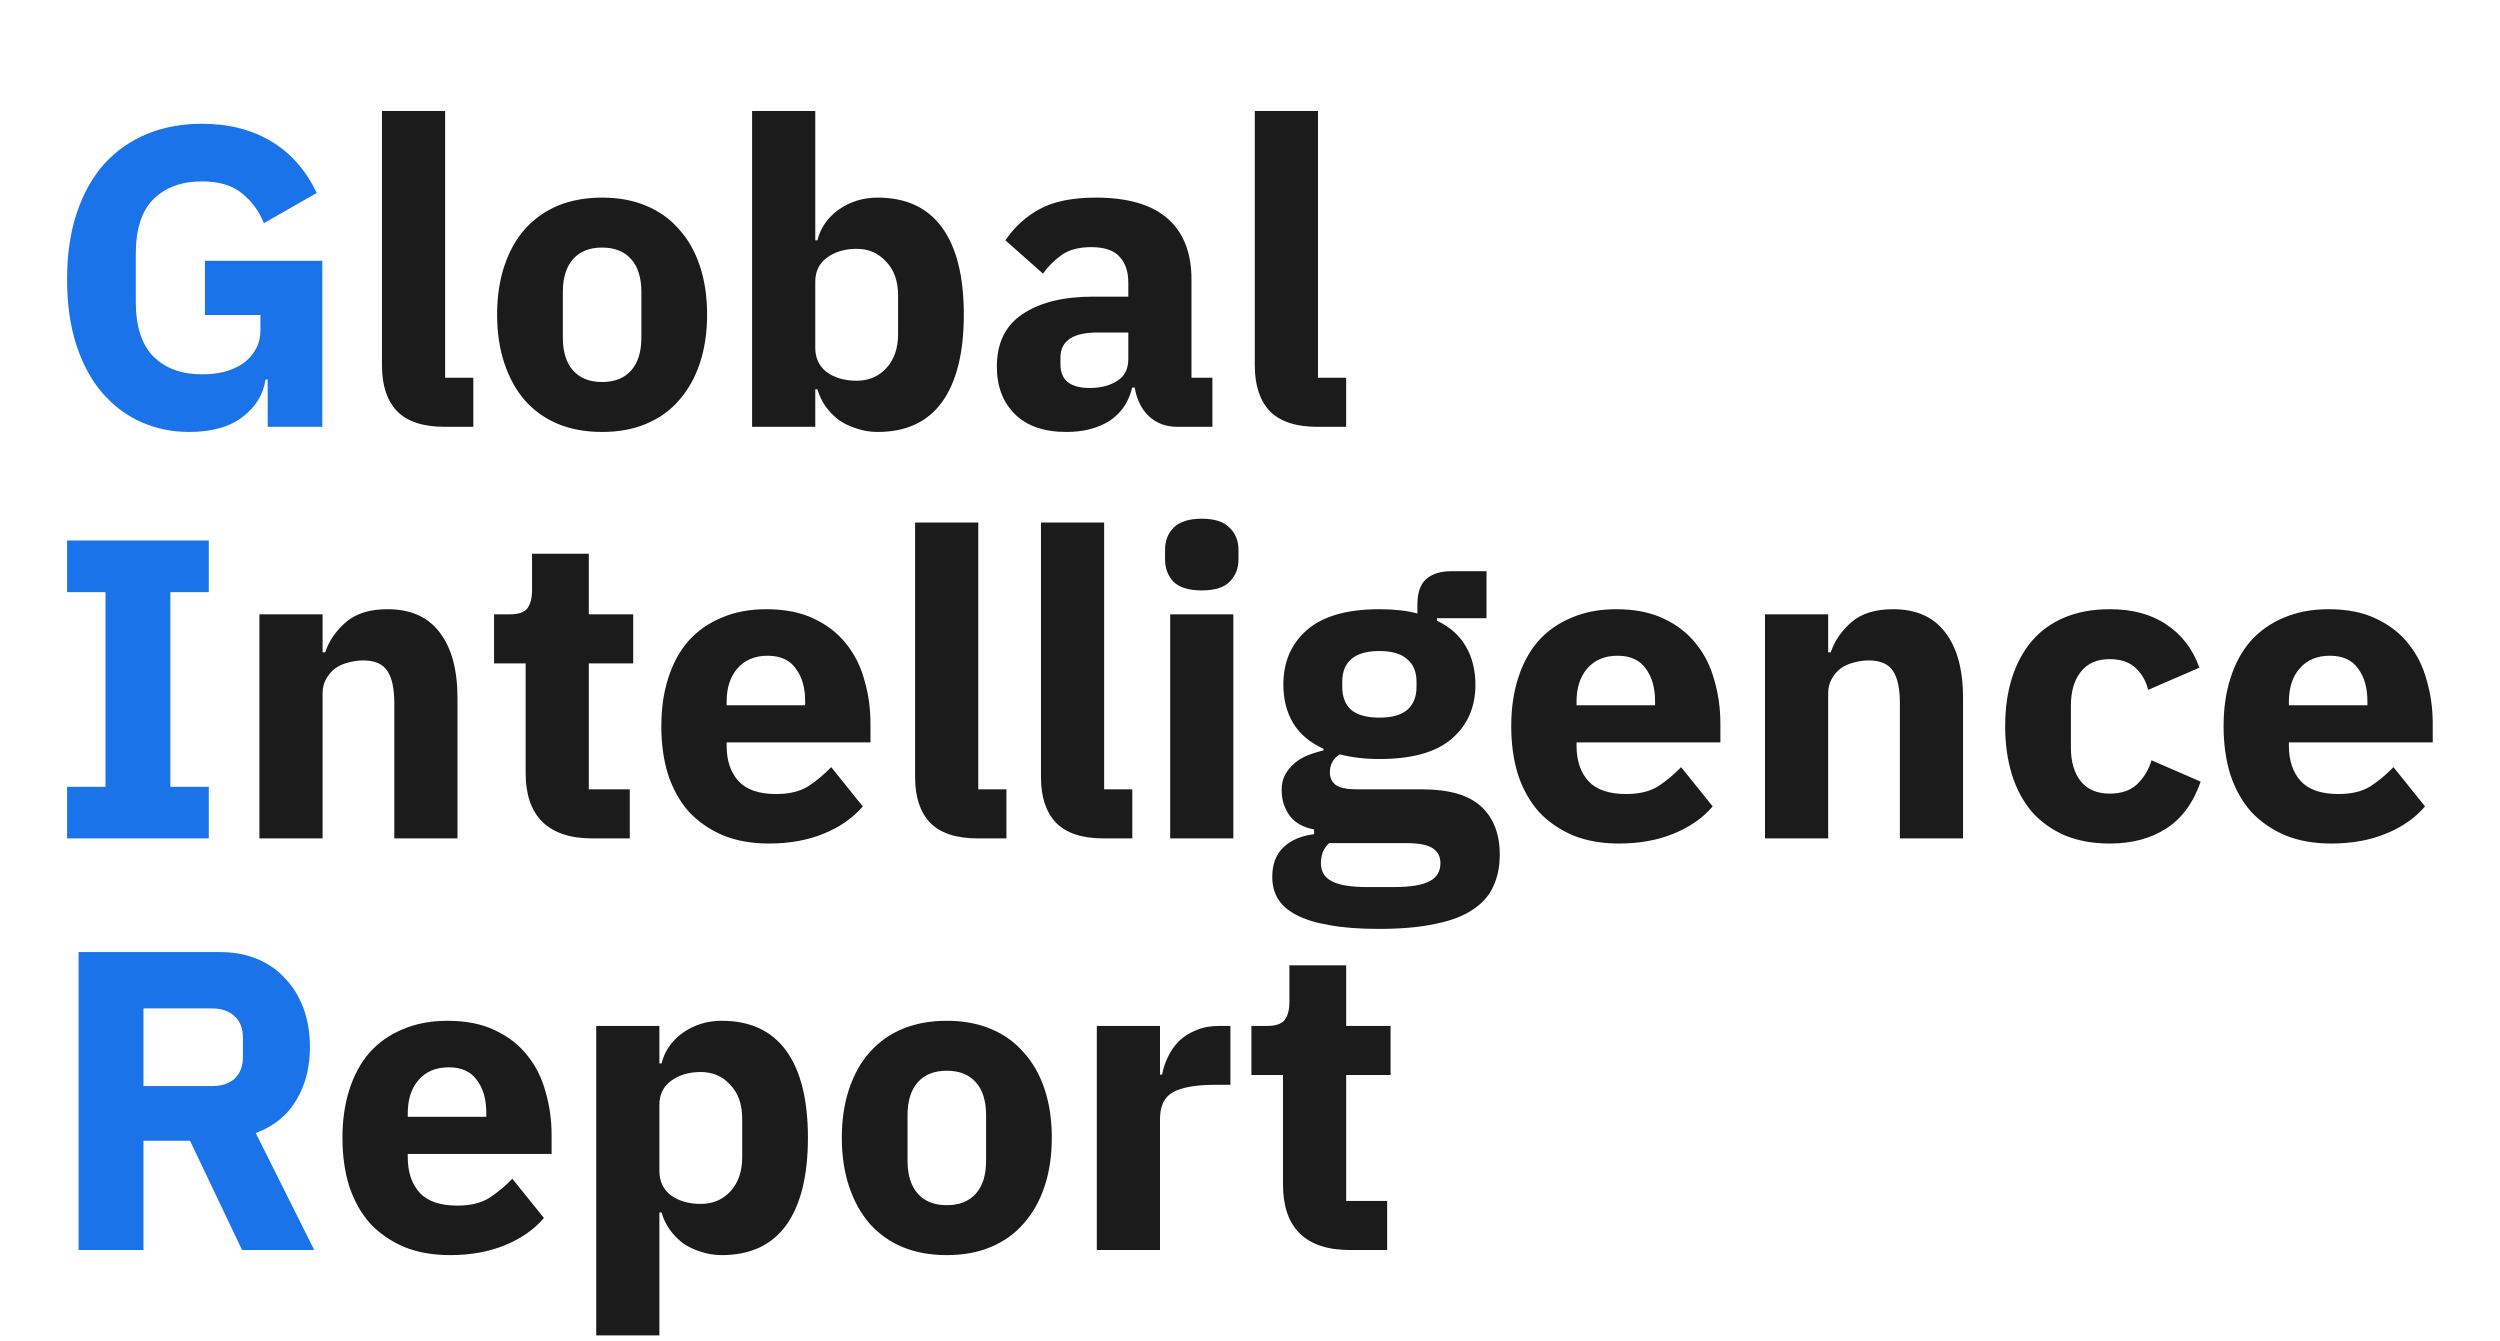
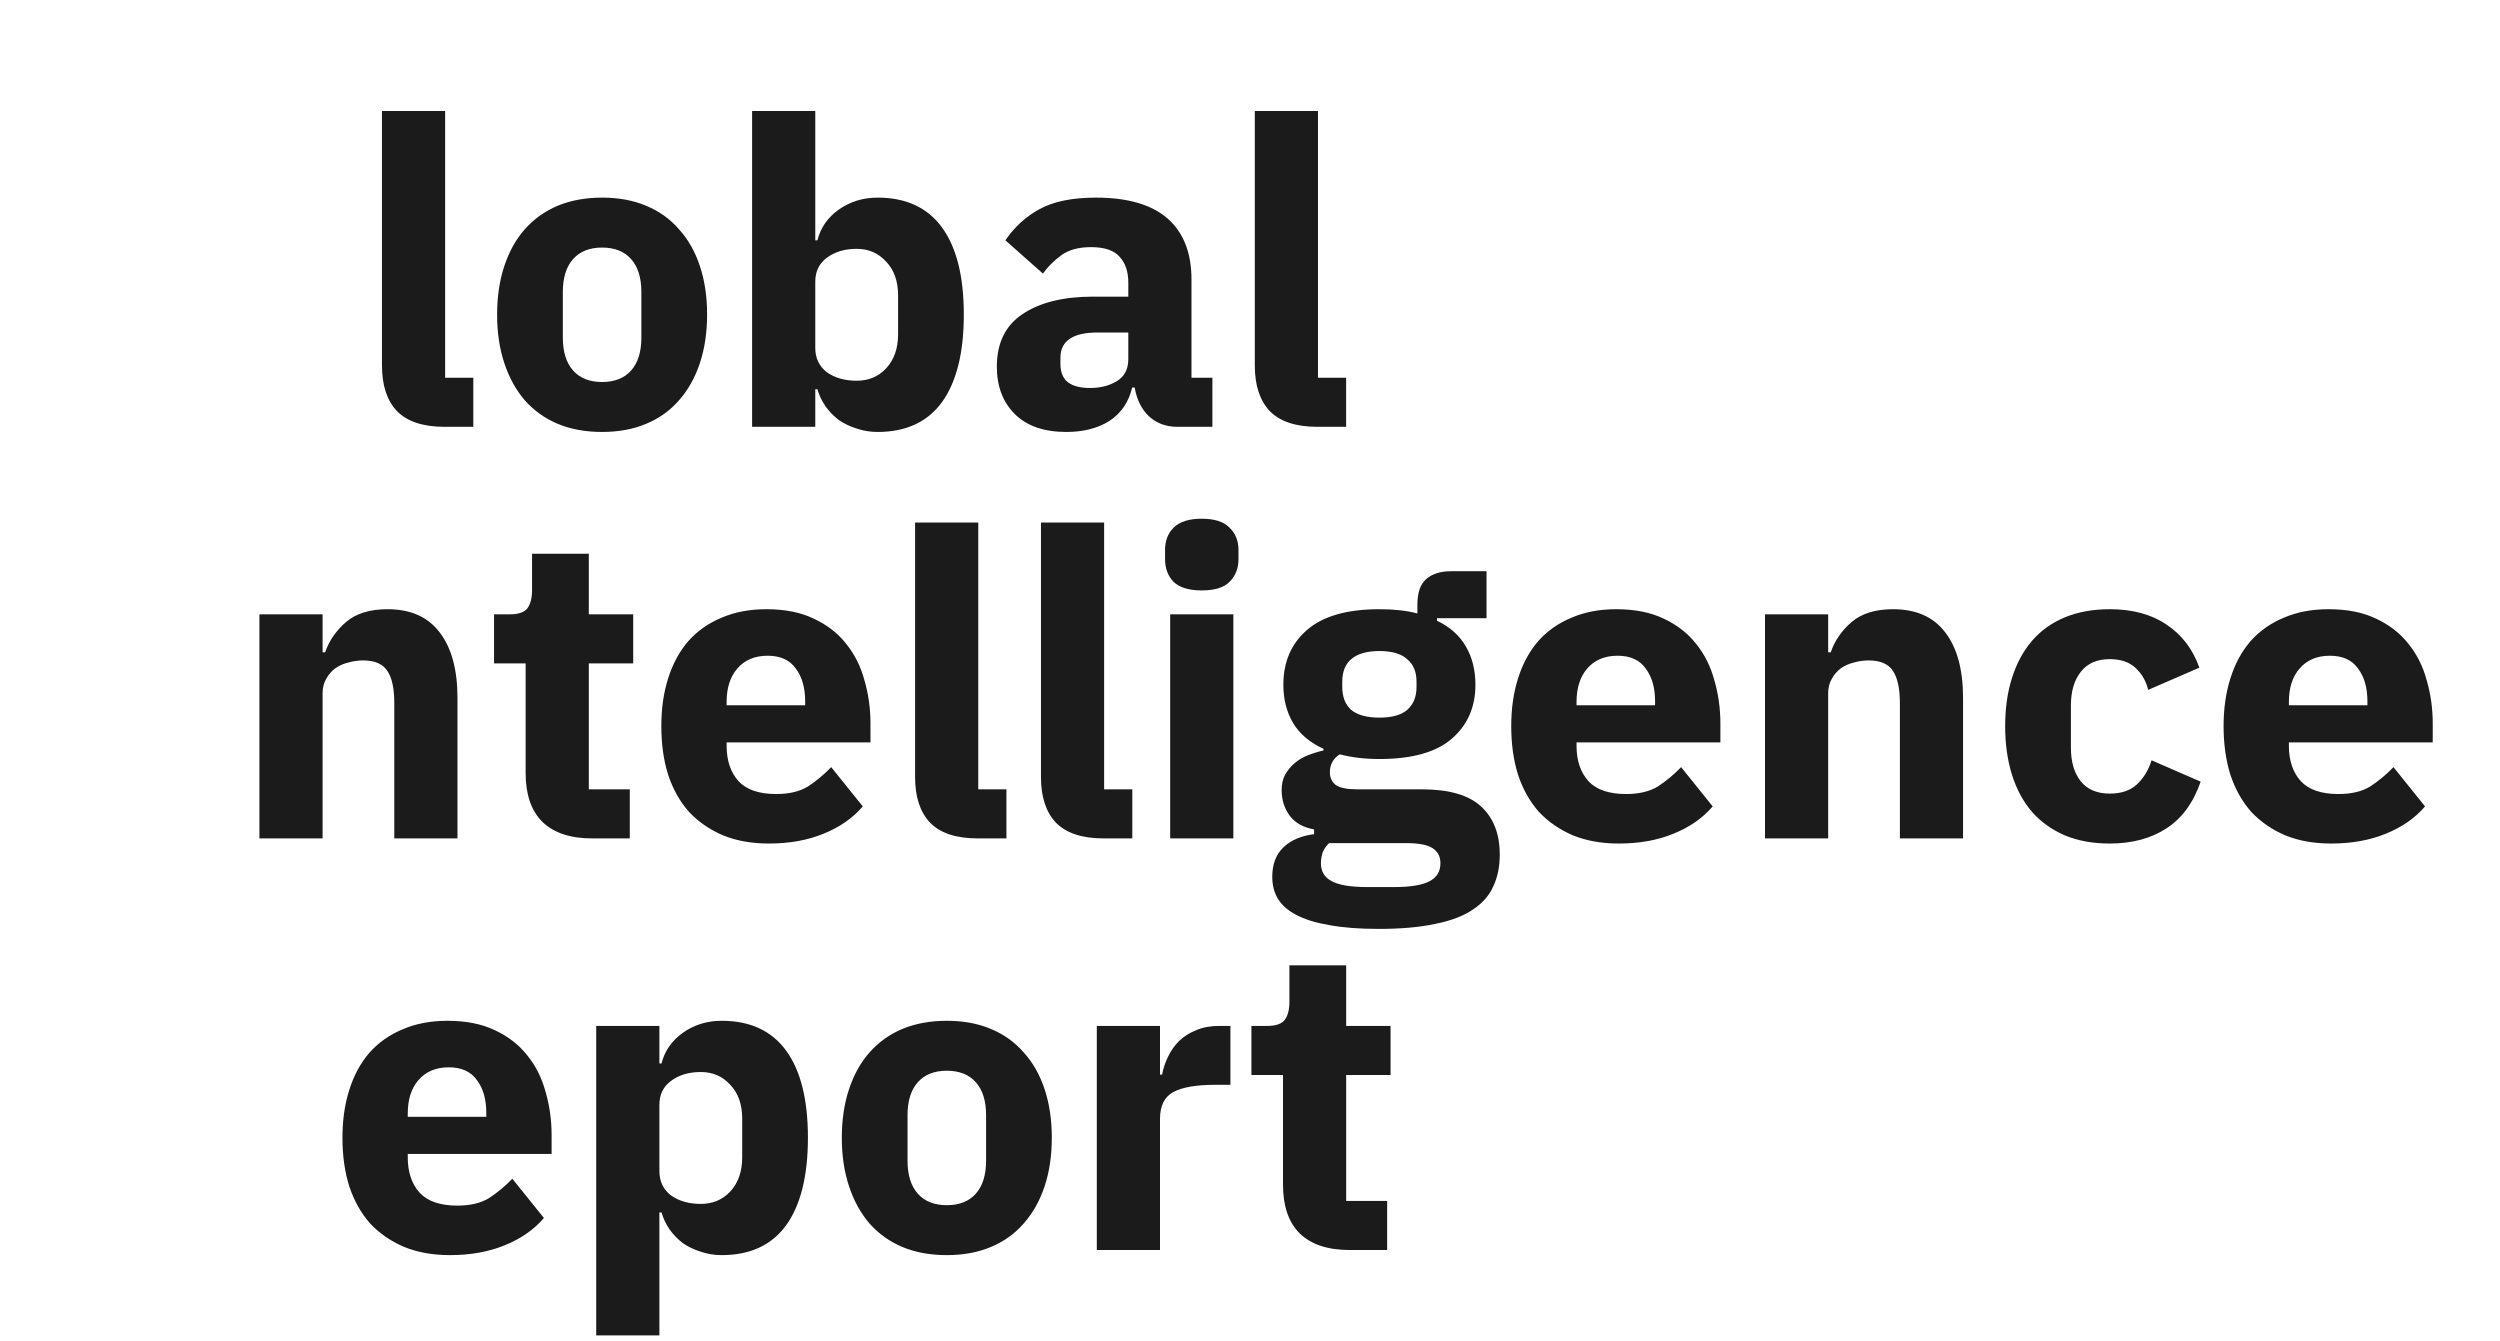
<svg xmlns="http://www.w3.org/2000/svg" width="164" height="88" viewBox="0 0 164 88" fill="none">
-   <path d="M17.56 24.892H17.42C17.271 25.881 16.767 26.703 15.908 27.356C15.049 28.009 13.883 28.336 12.408 28.336C11.288 28.336 10.243 28.121 9.272 27.692C8.301 27.263 7.452 26.628 6.724 25.788C5.996 24.948 5.427 23.903 5.016 22.652C4.605 21.401 4.4 19.955 4.4 18.312C4.4 16.669 4.615 15.213 5.044 13.944C5.473 12.675 6.071 11.611 6.836 10.752C7.62 9.893 8.553 9.24 9.636 8.792C10.719 8.344 11.923 8.12 13.248 8.12C15.003 8.12 16.515 8.503 17.784 9.268C19.053 10.015 20.052 11.144 20.78 12.656L17.308 14.644C17.009 13.879 16.543 13.235 15.908 12.712C15.273 12.171 14.387 11.9 13.248 11.9C11.923 11.9 10.868 12.283 10.084 13.048C9.3 13.813 8.908 15.017 8.908 16.66V19.796C8.908 21.42 9.3 22.624 10.084 23.408C10.868 24.173 11.923 24.556 13.248 24.556C13.771 24.556 14.265 24.5 14.732 24.388C15.199 24.257 15.609 24.071 15.964 23.828C16.319 23.567 16.589 23.259 16.776 22.904C16.981 22.549 17.084 22.129 17.084 21.644V20.664H13.444V17.108H21.144V28H17.56V24.892ZM4.4 55V51.612H6.92V38.844H4.4V35.456H13.696V38.844H11.176V51.612H13.696V55H4.4ZM9.412 82H5.156V62.456H14.424C15.32 62.456 16.132 62.605 16.86 62.904C17.588 63.203 18.204 63.632 18.708 64.192C19.231 64.733 19.632 65.387 19.912 66.152C20.192 66.917 20.332 67.767 20.332 68.7C20.332 70.025 20.033 71.183 19.436 72.172C18.857 73.161 17.971 73.88 16.776 74.328L20.612 82H15.88L12.464 74.832H9.412V82ZM13.892 71.248C14.527 71.248 15.021 71.089 15.376 70.772C15.749 70.436 15.936 69.951 15.936 69.316V68.084C15.936 67.449 15.749 66.973 15.376 66.656C15.021 66.32 14.527 66.152 13.892 66.152H9.412V71.248H13.892Z" fill="#1A73E8" />
  <path d="M29.173 28C27.754 28 26.709 27.655 26.037 26.964C25.384 26.273 25.057 25.275 25.057 23.968V7.28H29.201V24.78H31.049V28H29.173ZM39.498 28.336C38.415 28.336 37.444 28.159 36.586 27.804C35.746 27.449 35.027 26.936 34.43 26.264C33.851 25.592 33.403 24.78 33.086 23.828C32.768 22.876 32.61 21.812 32.61 20.636C32.61 19.46 32.768 18.396 33.086 17.444C33.403 16.492 33.851 15.689 34.43 15.036C35.027 14.364 35.746 13.851 36.586 13.496C37.444 13.141 38.415 12.964 39.498 12.964C40.58 12.964 41.542 13.141 42.382 13.496C43.24 13.851 43.959 14.364 44.538 15.036C45.135 15.689 45.592 16.492 45.91 17.444C46.227 18.396 46.386 19.46 46.386 20.636C46.386 21.812 46.227 22.876 45.91 23.828C45.592 24.78 45.135 25.592 44.538 26.264C43.959 26.936 43.24 27.449 42.382 27.804C41.542 28.159 40.58 28.336 39.498 28.336ZM39.498 25.06C40.319 25.06 40.954 24.808 41.402 24.304C41.85 23.8 42.074 23.081 42.074 22.148V19.152C42.074 18.219 41.85 17.5 41.402 16.996C40.954 16.492 40.319 16.24 39.498 16.24C38.676 16.24 38.042 16.492 37.594 16.996C37.146 17.5 36.922 18.219 36.922 19.152V22.148C36.922 23.081 37.146 23.8 37.594 24.304C38.042 24.808 38.676 25.06 39.498 25.06ZM49.338 7.28H53.482V15.764H53.622C53.828 14.943 54.294 14.271 55.022 13.748C55.769 13.225 56.618 12.964 57.57 12.964C59.437 12.964 60.846 13.617 61.798 14.924C62.75 16.231 63.226 18.135 63.226 20.636C63.226 23.137 62.75 25.051 61.798 26.376C60.846 27.683 59.437 28.336 57.57 28.336C57.085 28.336 56.628 28.261 56.198 28.112C55.769 27.981 55.377 27.795 55.022 27.552C54.686 27.291 54.397 26.992 54.154 26.656C53.912 26.301 53.734 25.928 53.622 25.536H53.482V28H49.338V7.28ZM56.198 24.976C56.982 24.976 57.626 24.705 58.13 24.164C58.653 23.604 58.914 22.857 58.914 21.924V19.376C58.914 18.443 58.653 17.705 58.13 17.164C57.626 16.604 56.982 16.324 56.198 16.324C55.414 16.324 54.761 16.52 54.238 16.912C53.734 17.285 53.482 17.808 53.482 18.48V22.82C53.482 23.492 53.734 24.024 54.238 24.416C54.761 24.789 55.414 24.976 56.198 24.976ZM77.237 28C76.491 28 75.865 27.767 75.361 27.3C74.876 26.833 74.568 26.208 74.437 25.424H74.269C74.045 26.376 73.551 27.104 72.785 27.608C72.02 28.093 71.077 28.336 69.957 28.336C68.483 28.336 67.353 27.944 66.569 27.16C65.785 26.376 65.393 25.34 65.393 24.052C65.393 22.503 65.953 21.355 67.073 20.608C68.212 19.843 69.752 19.46 71.693 19.46H74.017V18.536C74.017 17.827 73.831 17.267 73.457 16.856C73.084 16.427 72.459 16.212 71.581 16.212C70.76 16.212 70.107 16.389 69.621 16.744C69.136 17.099 68.735 17.5 68.417 17.948L65.953 15.764C66.551 14.887 67.297 14.205 68.193 13.72C69.108 13.216 70.34 12.964 71.889 12.964C73.98 12.964 75.548 13.421 76.593 14.336C77.639 15.251 78.161 16.585 78.161 18.34V24.78H79.533V28H77.237ZM71.497 25.452C72.188 25.452 72.776 25.303 73.261 25.004C73.765 24.705 74.017 24.22 74.017 23.548V21.812H72.001C70.377 21.812 69.565 22.363 69.565 23.464V23.884C69.565 24.425 69.733 24.827 70.069 25.088C70.405 25.331 70.881 25.452 71.497 25.452ZM86.431 28C85.012 28 83.967 27.655 83.295 26.964C82.641 26.273 82.315 25.275 82.315 23.968V7.28H86.459V24.78H88.307V28H86.431ZM17.018 55V40.3H21.162V42.792H21.33C21.591 42.027 22.049 41.364 22.702 40.804C23.355 40.244 24.261 39.964 25.418 39.964C26.93 39.964 28.069 40.468 28.834 41.476C29.618 42.484 30.01 43.921 30.01 45.788V55H25.866V46.124C25.866 45.172 25.717 44.472 25.418 44.024C25.119 43.557 24.587 43.324 23.822 43.324C23.486 43.324 23.159 43.371 22.842 43.464C22.525 43.539 22.235 43.669 21.974 43.856C21.731 44.043 21.535 44.276 21.386 44.556C21.237 44.817 21.162 45.125 21.162 45.48V55H17.018ZM38.85 55C37.412 55 36.32 54.636 35.574 53.908C34.846 53.18 34.482 52.116 34.482 50.716V43.52H32.41V40.3H33.446C34.006 40.3 34.388 40.169 34.594 39.908C34.799 39.628 34.902 39.236 34.902 38.732V36.324H38.626V40.3H41.538V43.52H38.626V51.78H41.314V55H38.85ZM50.439 55.336C49.319 55.336 48.32 55.159 47.443 54.804C46.566 54.431 45.819 53.917 45.203 53.264C44.606 52.592 44.148 51.78 43.831 50.828C43.532 49.876 43.383 48.812 43.383 47.636C43.383 46.479 43.532 45.433 43.831 44.5C44.13 43.548 44.568 42.736 45.147 42.064C45.744 41.392 46.472 40.879 47.331 40.524C48.19 40.151 49.17 39.964 50.271 39.964C51.484 39.964 52.52 40.169 53.379 40.58C54.256 40.991 54.966 41.541 55.507 42.232C56.067 42.923 56.468 43.725 56.711 44.64C56.972 45.536 57.103 46.479 57.103 47.468V48.7H47.667V48.924C47.667 49.895 47.928 50.669 48.451 51.248C48.974 51.808 49.795 52.088 50.915 52.088C51.774 52.088 52.474 51.92 53.015 51.584C53.556 51.229 54.06 50.809 54.527 50.324L56.599 52.9C55.946 53.665 55.087 54.263 54.023 54.692C52.978 55.121 51.783 55.336 50.439 55.336ZM50.355 43.016C49.515 43.016 48.852 43.296 48.367 43.856C47.9 44.397 47.667 45.125 47.667 46.04V46.264H52.819V46.012C52.819 45.116 52.614 44.397 52.203 43.856C51.811 43.296 51.195 43.016 50.355 43.016ZM64.146 55C62.727 55 61.682 54.655 61.01 53.964C60.356 53.273 60.03 52.275 60.03 50.968V34.28H64.174V51.78H66.022V55H64.146ZM72.403 55C70.985 55 69.939 54.655 69.267 53.964C68.614 53.273 68.287 52.275 68.287 50.968V34.28H72.431V51.78H74.279V55H72.403ZM78.836 38.732C77.996 38.732 77.38 38.545 76.988 38.172C76.615 37.78 76.428 37.285 76.428 36.688V36.072C76.428 35.475 76.615 34.989 76.988 34.616C77.38 34.224 77.996 34.028 78.836 34.028C79.676 34.028 80.283 34.224 80.656 34.616C81.048 34.989 81.244 35.475 81.244 36.072V36.688C81.244 37.285 81.048 37.78 80.656 38.172C80.283 38.545 79.676 38.732 78.836 38.732ZM76.764 40.3H80.908V55H76.764V40.3ZM98.384 56.064C98.384 56.848 98.244 57.539 97.964 58.136C97.702 58.733 97.264 59.237 96.648 59.648C96.032 60.077 95.21 60.395 94.184 60.6C93.176 60.824 91.925 60.936 90.432 60.936C89.162 60.936 88.08 60.852 87.184 60.684C86.306 60.535 85.588 60.311 85.028 60.012C84.486 59.732 84.085 59.377 83.824 58.948C83.581 58.537 83.46 58.061 83.46 57.52C83.46 56.699 83.702 56.055 84.188 55.588C84.673 55.121 85.345 54.832 86.204 54.72V54.412C85.494 54.281 84.962 53.983 84.608 53.516C84.253 53.031 84.076 52.471 84.076 51.836C84.076 51.444 84.15 51.108 84.3 50.828C84.468 50.529 84.673 50.277 84.916 50.072C85.177 49.848 85.476 49.671 85.812 49.54C86.148 49.409 86.484 49.307 86.82 49.232V49.12C85.924 48.709 85.261 48.149 84.832 47.44C84.402 46.712 84.188 45.872 84.188 44.92C84.188 43.427 84.701 42.232 85.728 41.336C86.773 40.421 88.36 39.964 90.488 39.964C91.458 39.964 92.289 40.057 92.98 40.244V39.684C92.98 38.9 93.166 38.34 93.54 38.004C93.932 37.649 94.482 37.472 95.192 37.472H97.516V40.552H94.268V40.72C95.126 41.131 95.761 41.7 96.172 42.428C96.582 43.137 96.788 43.968 96.788 44.92C96.788 46.395 96.265 47.58 95.22 48.476C94.193 49.353 92.616 49.792 90.488 49.792C89.536 49.792 88.668 49.689 87.884 49.484C87.454 49.764 87.24 50.156 87.24 50.66C87.24 51.015 87.37 51.295 87.632 51.5C87.912 51.687 88.369 51.78 89.004 51.78H93.26C95.052 51.78 96.349 52.153 97.152 52.9C97.973 53.647 98.384 54.701 98.384 56.064ZM94.492 56.624C94.492 56.195 94.324 55.868 93.988 55.644C93.652 55.42 93.064 55.308 92.224 55.308H87.184C86.997 55.495 86.857 55.7 86.764 55.924C86.689 56.167 86.652 56.4 86.652 56.624C86.652 57.165 86.885 57.557 87.352 57.8C87.818 58.061 88.612 58.192 89.732 58.192H91.412C92.532 58.192 93.325 58.061 93.792 57.8C94.258 57.557 94.492 57.165 94.492 56.624ZM90.488 47.076C91.309 47.076 91.916 46.908 92.308 46.572C92.718 46.217 92.924 45.713 92.924 45.06V44.724C92.924 44.071 92.718 43.576 92.308 43.24C91.916 42.885 91.309 42.708 90.488 42.708C89.666 42.708 89.05 42.885 88.64 43.24C88.248 43.576 88.052 44.071 88.052 44.724V45.06C88.052 45.713 88.248 46.217 88.64 46.572C89.05 46.908 89.666 47.076 90.488 47.076ZM106.193 55.336C105.073 55.336 104.074 55.159 103.197 54.804C102.32 54.431 101.573 53.917 100.957 53.264C100.36 52.592 99.902 51.78 99.585 50.828C99.286 49.876 99.137 48.812 99.137 47.636C99.137 46.479 99.286 45.433 99.585 44.5C99.884 43.548 100.322 42.736 100.901 42.064C101.498 41.392 102.226 40.879 103.085 40.524C103.944 40.151 104.924 39.964 106.025 39.964C107.238 39.964 108.274 40.169 109.133 40.58C110.01 40.991 110.72 41.541 111.261 42.232C111.821 42.923 112.222 43.725 112.465 44.64C112.726 45.536 112.857 46.479 112.857 47.468V48.7H103.421V48.924C103.421 49.895 103.682 50.669 104.205 51.248C104.728 51.808 105.549 52.088 106.669 52.088C107.528 52.088 108.228 51.92 108.769 51.584C109.31 51.229 109.814 50.809 110.281 50.324L112.353 52.9C111.7 53.665 110.841 54.263 109.777 54.692C108.732 55.121 107.537 55.336 106.193 55.336ZM106.109 43.016C105.269 43.016 104.606 43.296 104.121 43.856C103.654 44.397 103.421 45.125 103.421 46.04V46.264H108.573V46.012C108.573 45.116 108.368 44.397 107.957 43.856C107.565 43.296 106.949 43.016 106.109 43.016ZM115.784 55V40.3H119.928V42.792H120.096C120.357 42.027 120.814 41.364 121.468 40.804C122.121 40.244 123.026 39.964 124.184 39.964C125.696 39.964 126.834 40.468 127.6 41.476C128.384 42.484 128.776 43.921 128.776 45.788V55H124.632V46.124C124.632 45.172 124.482 44.472 124.184 44.024C123.885 43.557 123.353 43.324 122.588 43.324C122.252 43.324 121.925 43.371 121.608 43.464C121.29 43.539 121.001 43.669 120.74 43.856C120.497 44.043 120.301 44.276 120.152 44.556C120.002 44.817 119.928 45.125 119.928 45.48V55H115.784ZM138.399 55.336C137.298 55.336 136.318 55.159 135.459 54.804C134.601 54.431 133.882 53.917 133.303 53.264C132.725 52.592 132.286 51.78 131.987 50.828C131.689 49.876 131.539 48.812 131.539 47.636C131.539 46.46 131.689 45.405 131.987 44.472C132.286 43.52 132.725 42.708 133.303 42.036C133.882 41.364 134.601 40.851 135.459 40.496C136.318 40.141 137.298 39.964 138.399 39.964C139.893 39.964 141.134 40.3 142.123 40.972C143.131 41.644 143.85 42.587 144.279 43.8L140.919 45.256C140.789 44.696 140.518 44.22 140.107 43.828C139.697 43.436 139.127 43.24 138.399 43.24C137.559 43.24 136.925 43.52 136.495 44.08C136.066 44.621 135.851 45.359 135.851 46.292V49.036C135.851 49.969 136.066 50.707 136.495 51.248C136.925 51.789 137.559 52.06 138.399 52.06C139.146 52.06 139.734 51.864 140.163 51.472C140.611 51.061 140.938 50.529 141.143 49.876L144.363 51.276C143.878 52.676 143.122 53.703 142.095 54.356C141.087 55.009 139.855 55.336 138.399 55.336ZM152.923 55.336C151.803 55.336 150.805 55.159 149.927 54.804C149.05 54.431 148.303 53.917 147.687 53.264C147.09 52.592 146.633 51.78 146.315 50.828C146.017 49.876 145.867 48.812 145.867 47.636C145.867 46.479 146.017 45.433 146.315 44.5C146.614 43.548 147.053 42.736 147.631 42.064C148.229 41.392 148.957 40.879 149.815 40.524C150.674 40.151 151.654 39.964 152.755 39.964C153.969 39.964 155.005 40.169 155.863 40.58C156.741 40.991 157.45 41.541 157.991 42.232C158.551 42.923 158.953 43.725 159.195 44.64C159.457 45.536 159.587 46.479 159.587 47.468V48.7H150.151V48.924C150.151 49.895 150.413 50.669 150.935 51.248C151.458 51.808 152.279 52.088 153.399 52.088C154.258 52.088 154.958 51.92 155.499 51.584C156.041 51.229 156.545 50.809 157.011 50.324L159.083 52.9C158.43 53.665 157.571 54.263 156.507 54.692C155.462 55.121 154.267 55.336 152.923 55.336ZM152.839 43.016C151.999 43.016 151.337 43.296 150.851 43.856C150.385 44.397 150.151 45.125 150.151 46.04V46.264H155.303V46.012C155.303 45.116 155.098 44.397 154.687 43.856C154.295 43.296 153.679 43.016 152.839 43.016ZM29.521 82.336C28.401 82.336 27.402 82.159 26.525 81.804C25.648 81.431 24.901 80.917 24.285 80.264C23.688 79.592 23.23 78.78 22.913 77.828C22.614 76.876 22.465 75.812 22.465 74.636C22.465 73.479 22.614 72.433 22.913 71.5C23.212 70.548 23.65 69.736 24.229 69.064C24.826 68.392 25.554 67.879 26.413 67.524C27.272 67.151 28.252 66.964 29.353 66.964C30.566 66.964 31.602 67.169 32.461 67.58C33.338 67.991 34.048 68.541 34.589 69.232C35.149 69.923 35.55 70.725 35.793 71.64C36.054 72.536 36.185 73.479 36.185 74.468V75.7H26.749V75.924C26.749 76.895 27.01 77.669 27.533 78.248C28.056 78.808 28.877 79.088 29.997 79.088C30.856 79.088 31.556 78.92 32.097 78.584C32.638 78.229 33.142 77.809 33.609 77.324L35.681 79.9C35.028 80.665 34.169 81.263 33.105 81.692C32.06 82.121 30.865 82.336 29.521 82.336ZM29.437 70.016C28.597 70.016 27.934 70.296 27.449 70.856C26.982 71.397 26.749 72.125 26.749 73.04V73.264H31.901V73.012C31.901 72.116 31.696 71.397 31.285 70.856C30.893 70.296 30.277 70.016 29.437 70.016ZM39.112 67.3H43.256V69.764H43.396C43.601 68.943 44.068 68.271 44.796 67.748C45.542 67.225 46.392 66.964 47.344 66.964C49.21 66.964 50.62 67.617 51.572 68.924C52.524 70.231 53 72.135 53 74.636C53 77.137 52.524 79.051 51.572 80.376C50.62 81.683 49.21 82.336 47.344 82.336C46.858 82.336 46.401 82.261 45.972 82.112C45.542 81.981 45.15 81.795 44.796 81.552C44.46 81.291 44.17 80.992 43.928 80.656C43.685 80.301 43.508 79.928 43.396 79.536H43.256V87.6H39.112V67.3ZM45.972 78.976C46.756 78.976 47.4 78.705 47.904 78.164C48.426 77.604 48.688 76.857 48.688 75.924V73.376C48.688 72.443 48.426 71.705 47.904 71.164C47.4 70.604 46.756 70.324 45.972 70.324C45.188 70.324 44.534 70.52 44.012 70.912C43.508 71.285 43.256 71.808 43.256 72.48V76.82C43.256 77.492 43.508 78.024 44.012 78.416C44.534 78.789 45.188 78.976 45.972 78.976ZM62.111 82.336C61.028 82.336 60.057 82.159 59.199 81.804C58.359 81.449 57.64 80.936 57.043 80.264C56.464 79.592 56.016 78.78 55.699 77.828C55.382 76.876 55.223 75.812 55.223 74.636C55.223 73.46 55.382 72.396 55.699 71.444C56.016 70.492 56.464 69.689 57.043 69.036C57.64 68.364 58.359 67.851 59.199 67.496C60.057 67.141 61.028 66.964 62.111 66.964C63.194 66.964 64.155 67.141 64.995 67.496C65.853 67.851 66.572 68.364 67.151 69.036C67.748 69.689 68.206 70.492 68.523 71.444C68.84 72.396 68.999 73.46 68.999 74.636C68.999 75.812 68.84 76.876 68.523 77.828C68.206 78.78 67.748 79.592 67.151 80.264C66.572 80.936 65.853 81.449 64.995 81.804C64.155 82.159 63.194 82.336 62.111 82.336ZM62.111 79.06C62.932 79.06 63.567 78.808 64.015 78.304C64.463 77.8 64.687 77.081 64.687 76.148V73.152C64.687 72.219 64.463 71.5 64.015 70.996C63.567 70.492 62.932 70.24 62.111 70.24C61.289 70.24 60.655 70.492 60.207 70.996C59.759 71.5 59.535 72.219 59.535 73.152V76.148C59.535 77.081 59.759 77.8 60.207 78.304C60.655 78.808 61.289 79.06 62.111 79.06ZM71.951 82V67.3H76.096V70.492H76.236C76.31 70.081 76.441 69.689 76.627 69.316C76.814 68.924 77.057 68.579 77.356 68.28C77.673 67.981 78.046 67.748 78.475 67.58C78.905 67.393 79.409 67.3 79.987 67.3H80.716V71.164H79.68C78.466 71.164 77.561 71.323 76.963 71.64C76.385 71.957 76.096 72.545 76.096 73.404V82H71.951ZM88.533 82C87.096 82 86.004 81.636 85.257 80.908C84.529 80.18 84.165 79.116 84.165 77.716V70.52H82.093V67.3H83.129C83.689 67.3 84.072 67.169 84.277 66.908C84.483 66.628 84.585 66.236 84.585 65.732V63.324H88.309V67.3H91.221V70.52H88.309V78.78H90.997V82H88.533Z" fill="#1B1B1B" />
</svg>